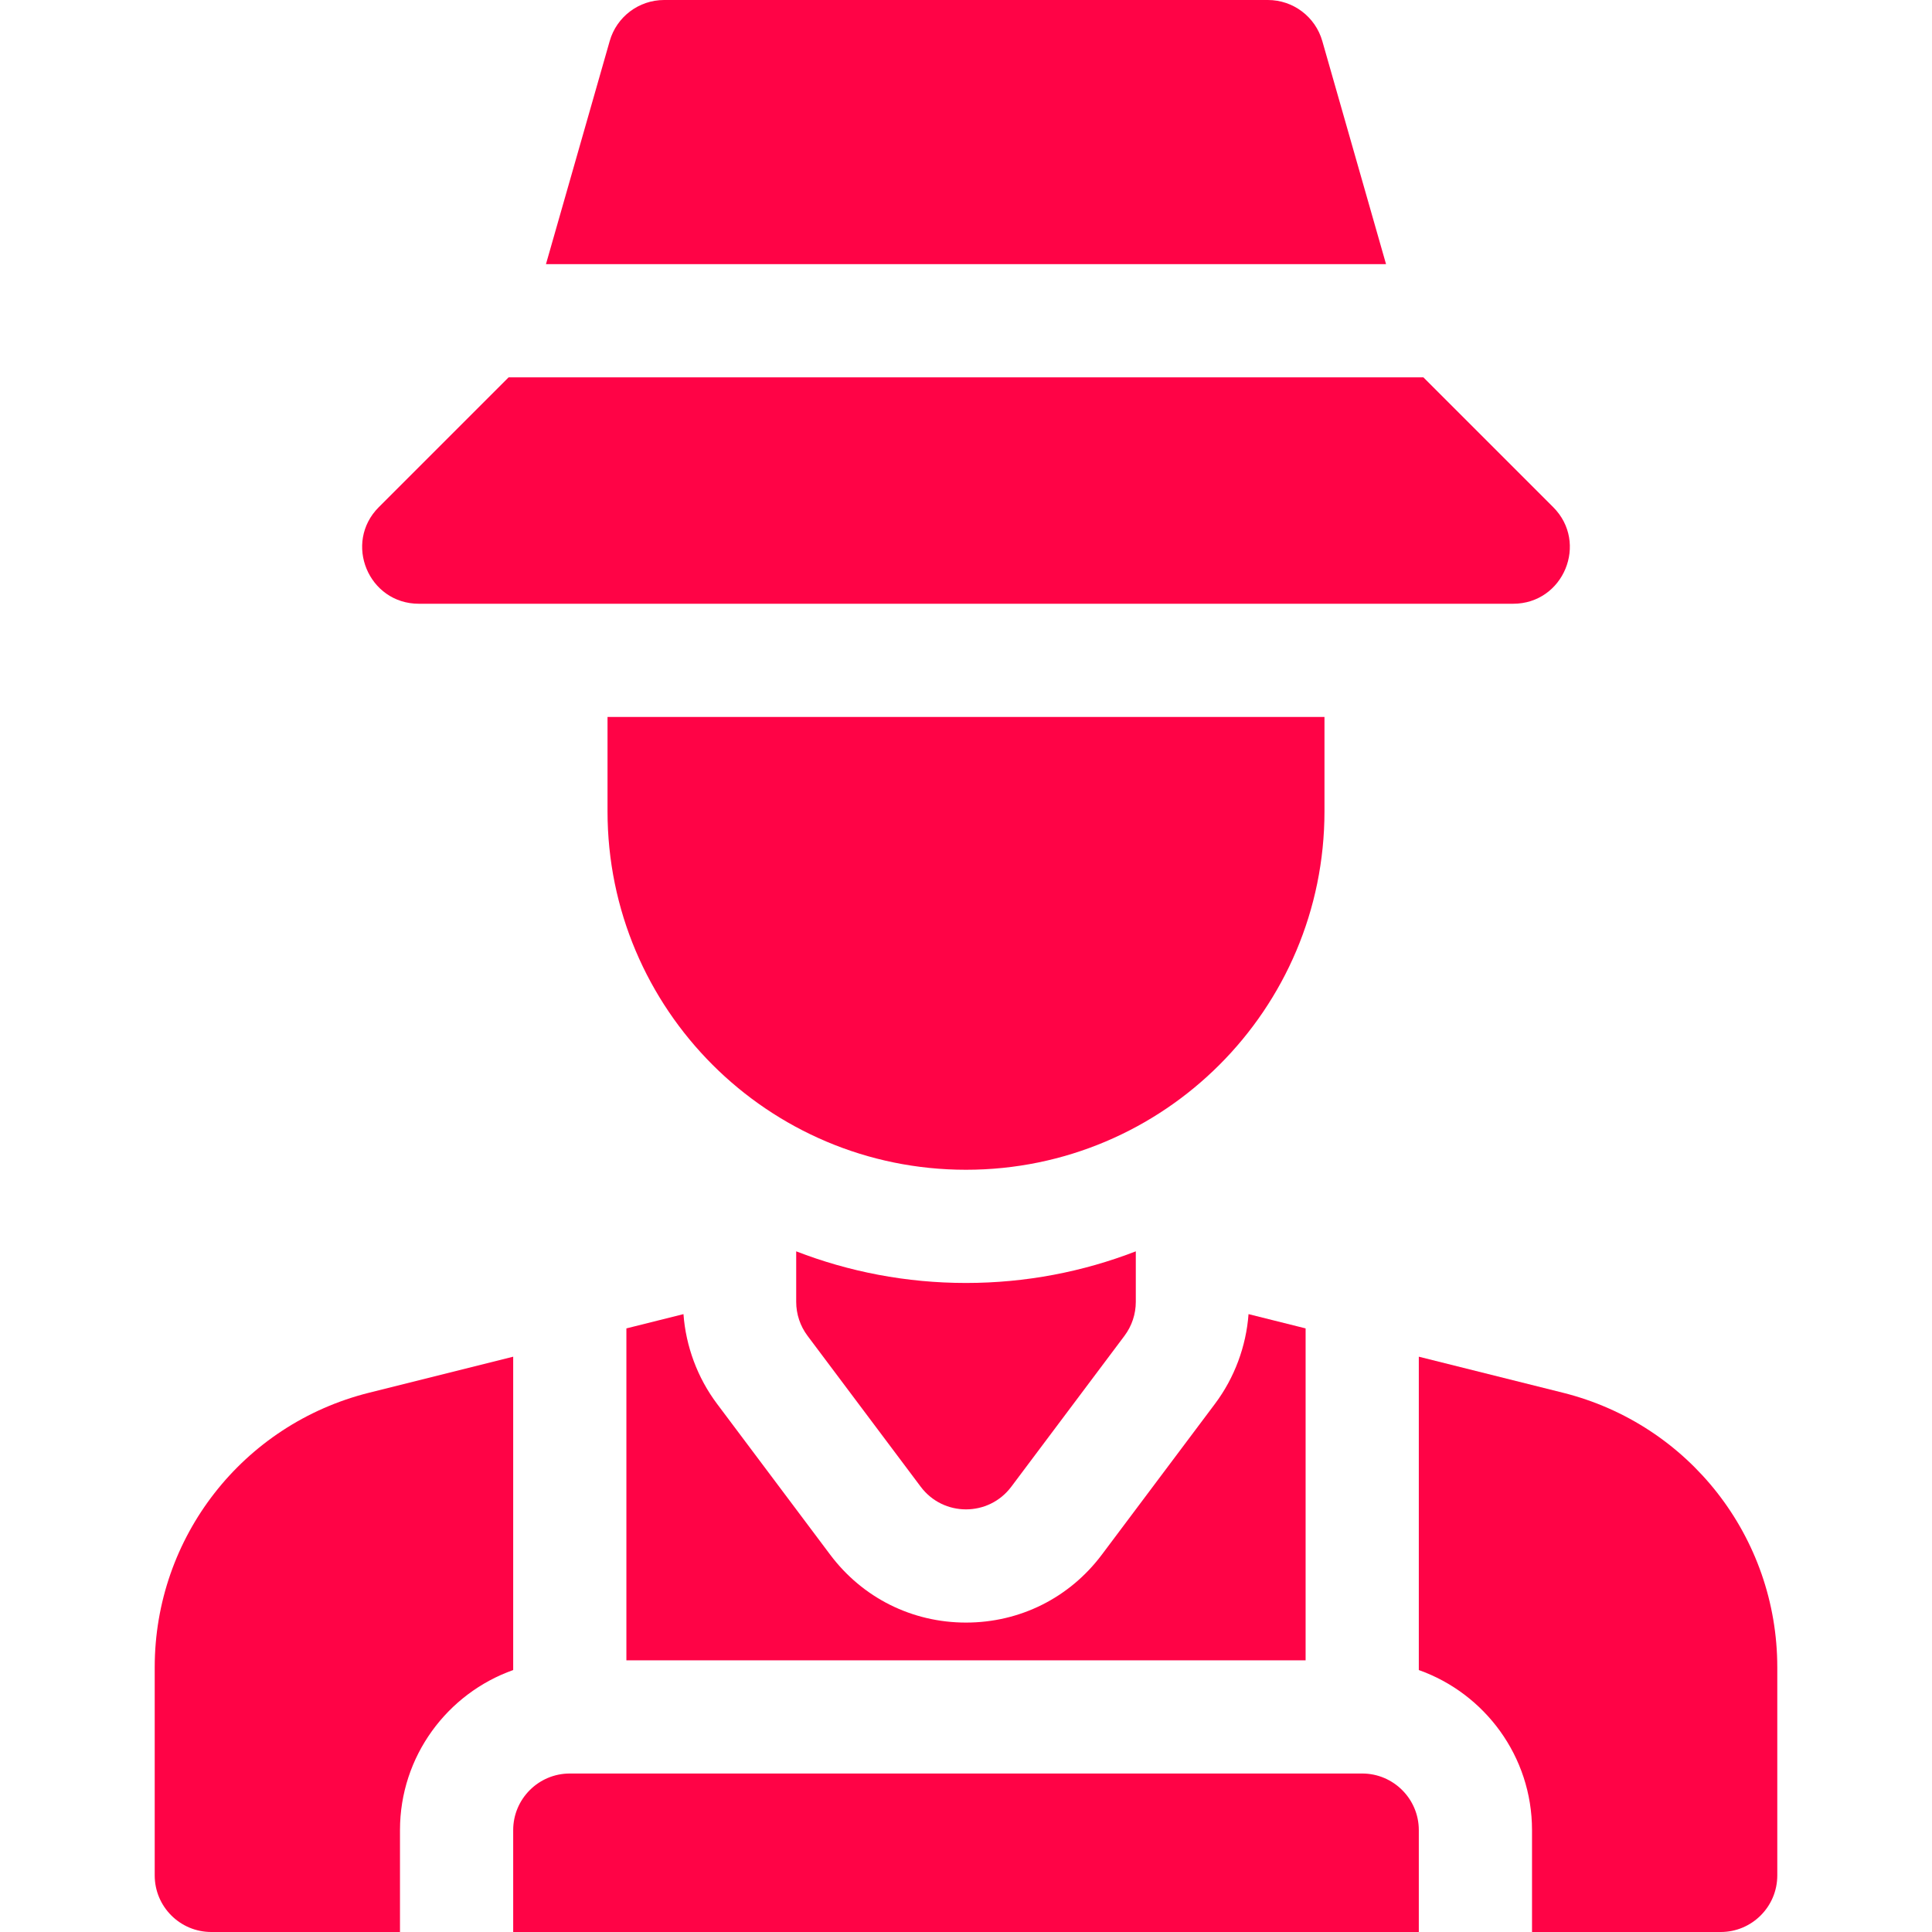
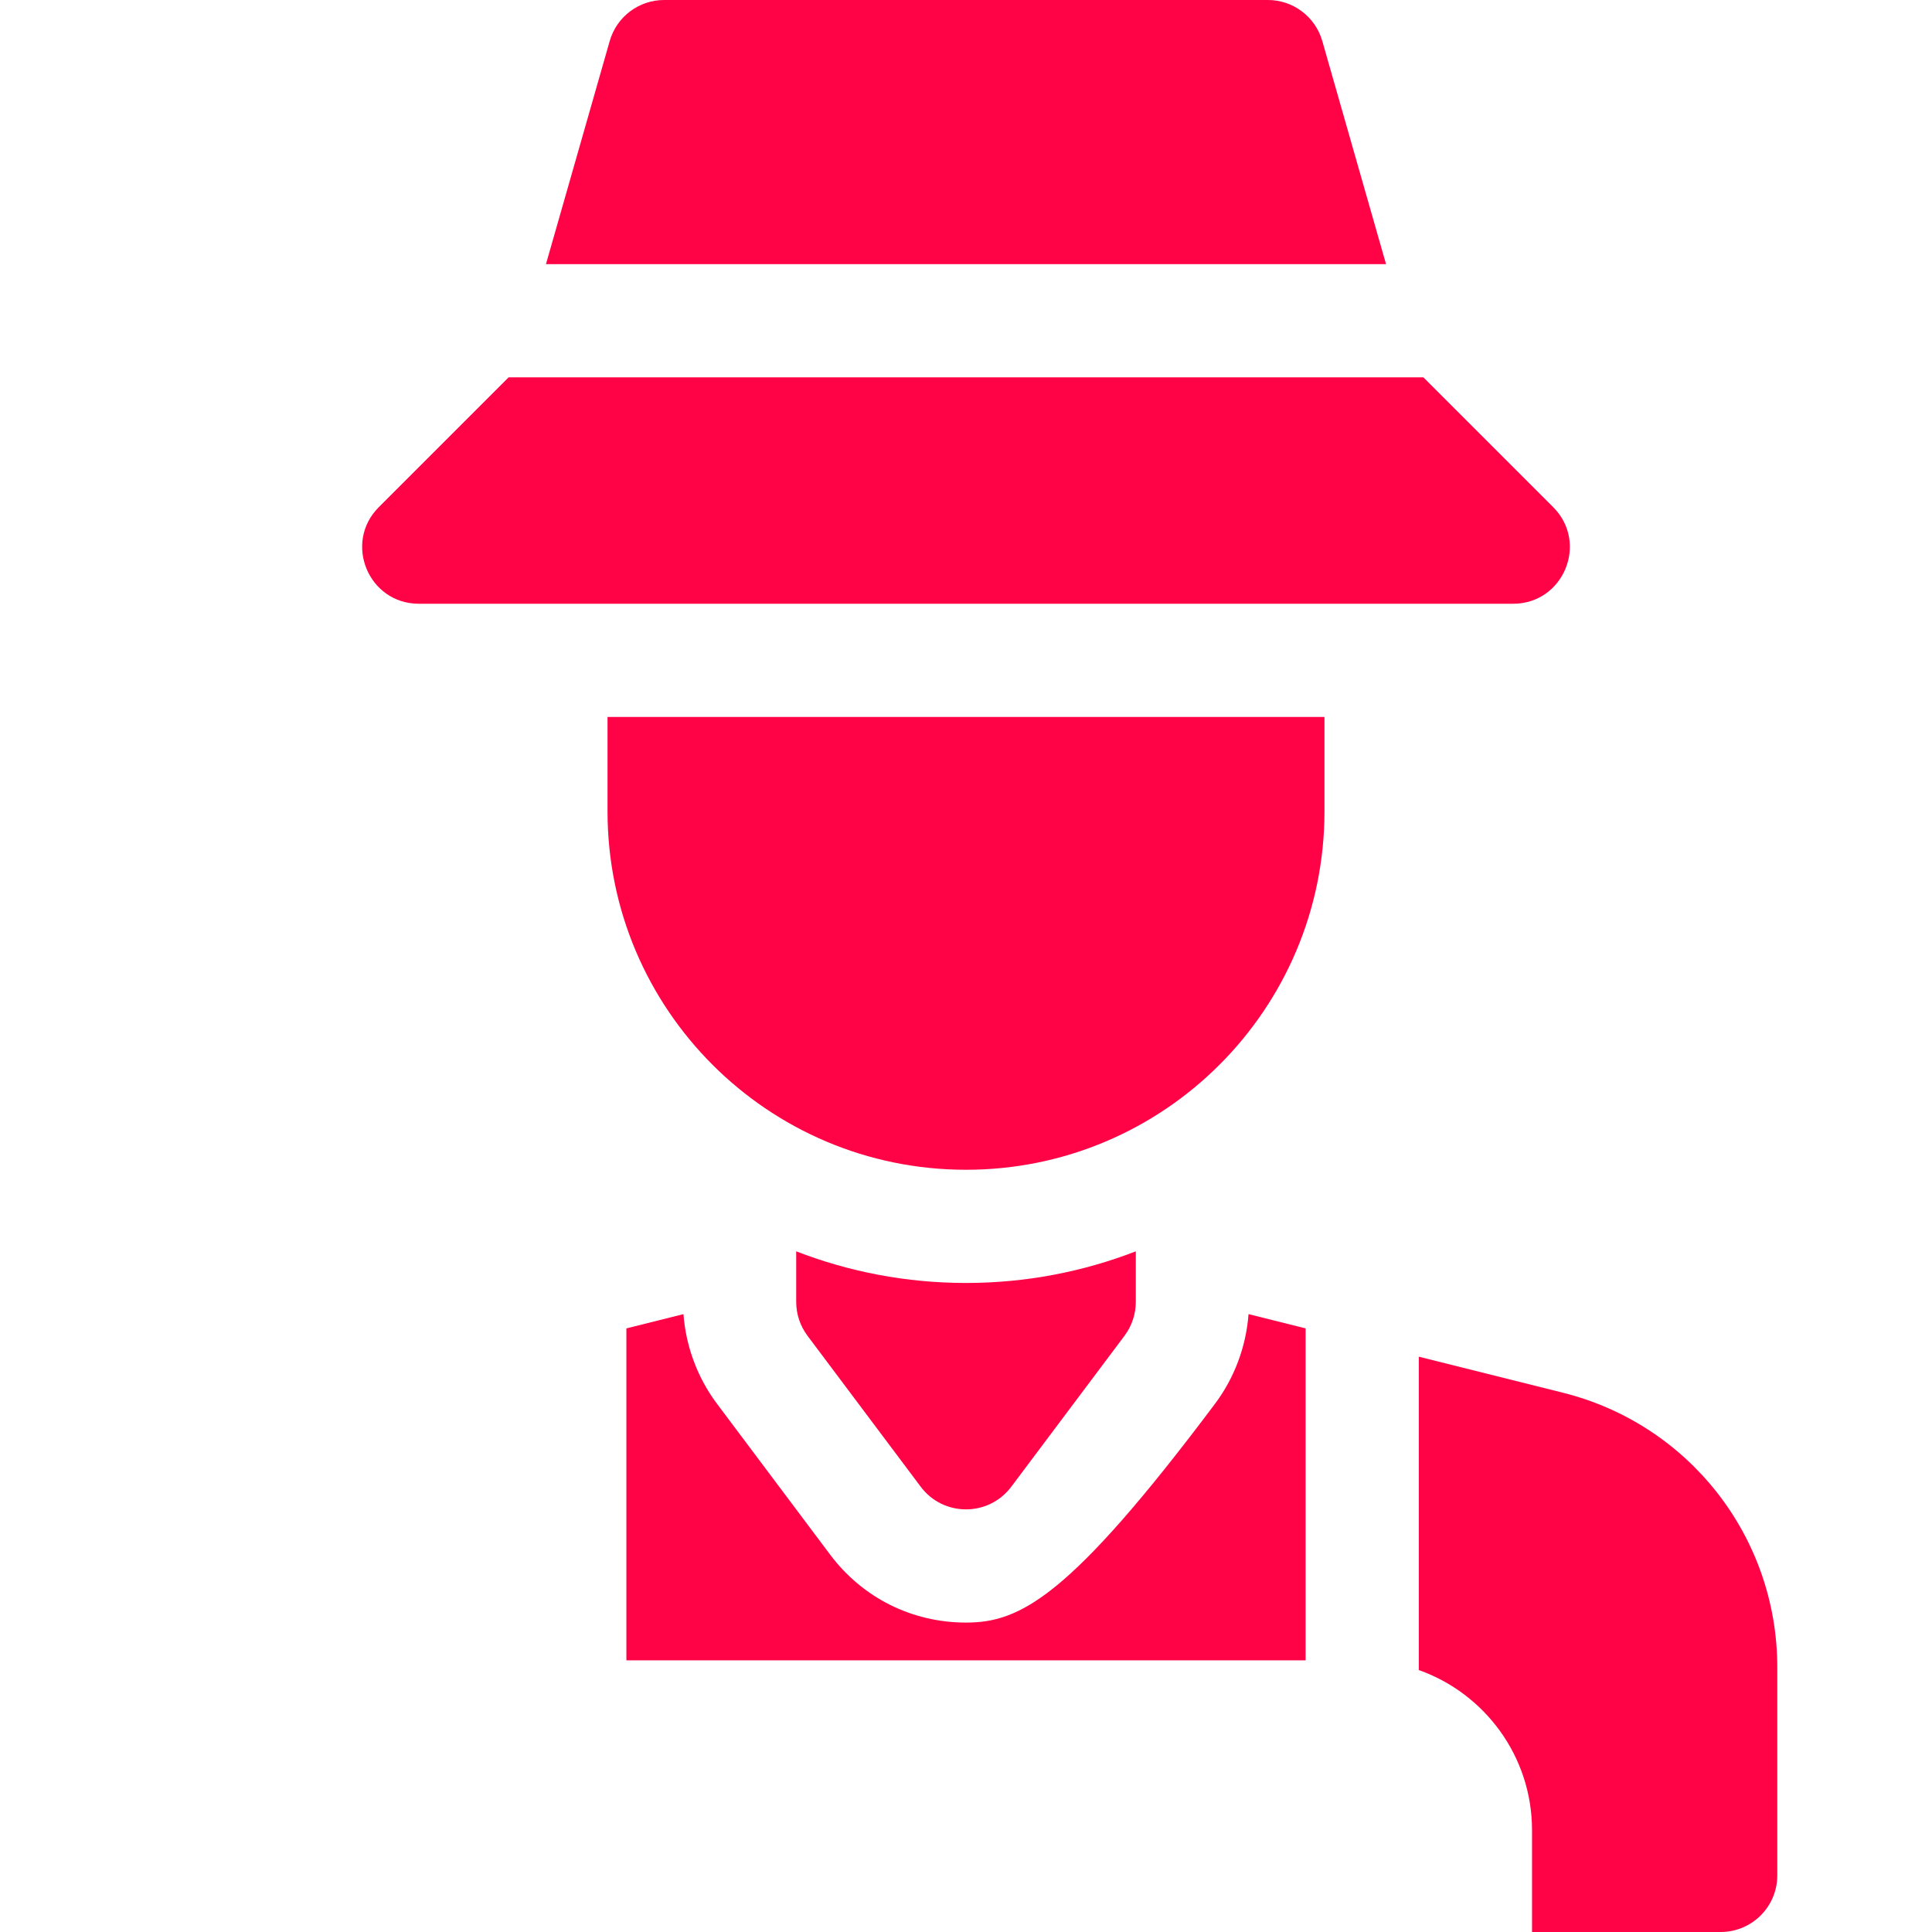
<svg xmlns="http://www.w3.org/2000/svg" width="512" height="512" viewBox="0 0 512 512" fill="none">
  <path d="M268 394L298 354C299.947 351.404 301 348.246 301 345V331.616C287.03 337.025 271.857 340 256 340C240.143 340 224.97 337.025 211 331.616V345C211 348.246 212.053 351.404 214 354L244 394C250 402 262 402 268 394Z" fill="#FF0346" />
-   <path d="M361 470H151C142.729 470 136 476.729 136 485V512H376V485C376 476.729 369.271 470 361 470Z" fill="#FF0346" />
-   <path d="M181.126 348.257L166 352.038V440H346V352.038L330.874 348.256C330.243 356.804 327.152 365.13 322.001 371.998L292 412C283.42 423.439 270.299 430 256 430C241.701 430 228.58 423.439 220 412L190 372C184.849 365.131 181.758 356.804 181.126 348.257V348.257Z" fill="#FF0346" />
+   <path d="M181.126 348.257L166 352.038V440H346V352.038L330.874 348.256C330.243 356.804 327.152 365.13 322.001 371.998C283.42 423.439 270.299 430 256 430C241.701 430 228.58 423.439 220 412L190 372C184.849 365.131 181.758 356.804 181.126 348.257V348.257Z" fill="#FF0346" />
  <path d="M414.19 369.086L376 359.538V442.58C393.459 448.772 406 465.445 406 485V512H456C464.284 512 471 505.284 471 497V441.847C471 407.368 447.639 377.448 414.19 369.086Z" fill="#FF0346" />
-   <path d="M136 359.538L97.81 369.086C64.361 377.448 41 407.368 41 441.847V497C41 505.284 47.716 512 56 512H106V485C106 465.445 118.541 448.772 136 442.58V359.538Z" fill="#FF0346" />
  <path d="M350.423 10.879C348.583 4.44 342.697 0 336 0H176C169.303 0 163.417 4.44 161.577 10.879L144.686 70H367.315L350.423 10.879Z" fill="#FF0346" />
  <path d="M111 160H401C414.364 160 421.056 143.843 411.607 134.393L377.213 100H134.787L100.394 134.393C90.944 143.843 97.636 160 111 160V160Z" fill="#FF0346" />
  <path d="M351 190H161V215C161 267.467 203.533 310 256 310C308.467 310 351 267.467 351 215V190Z" fill="#FF0346" />
</svg>